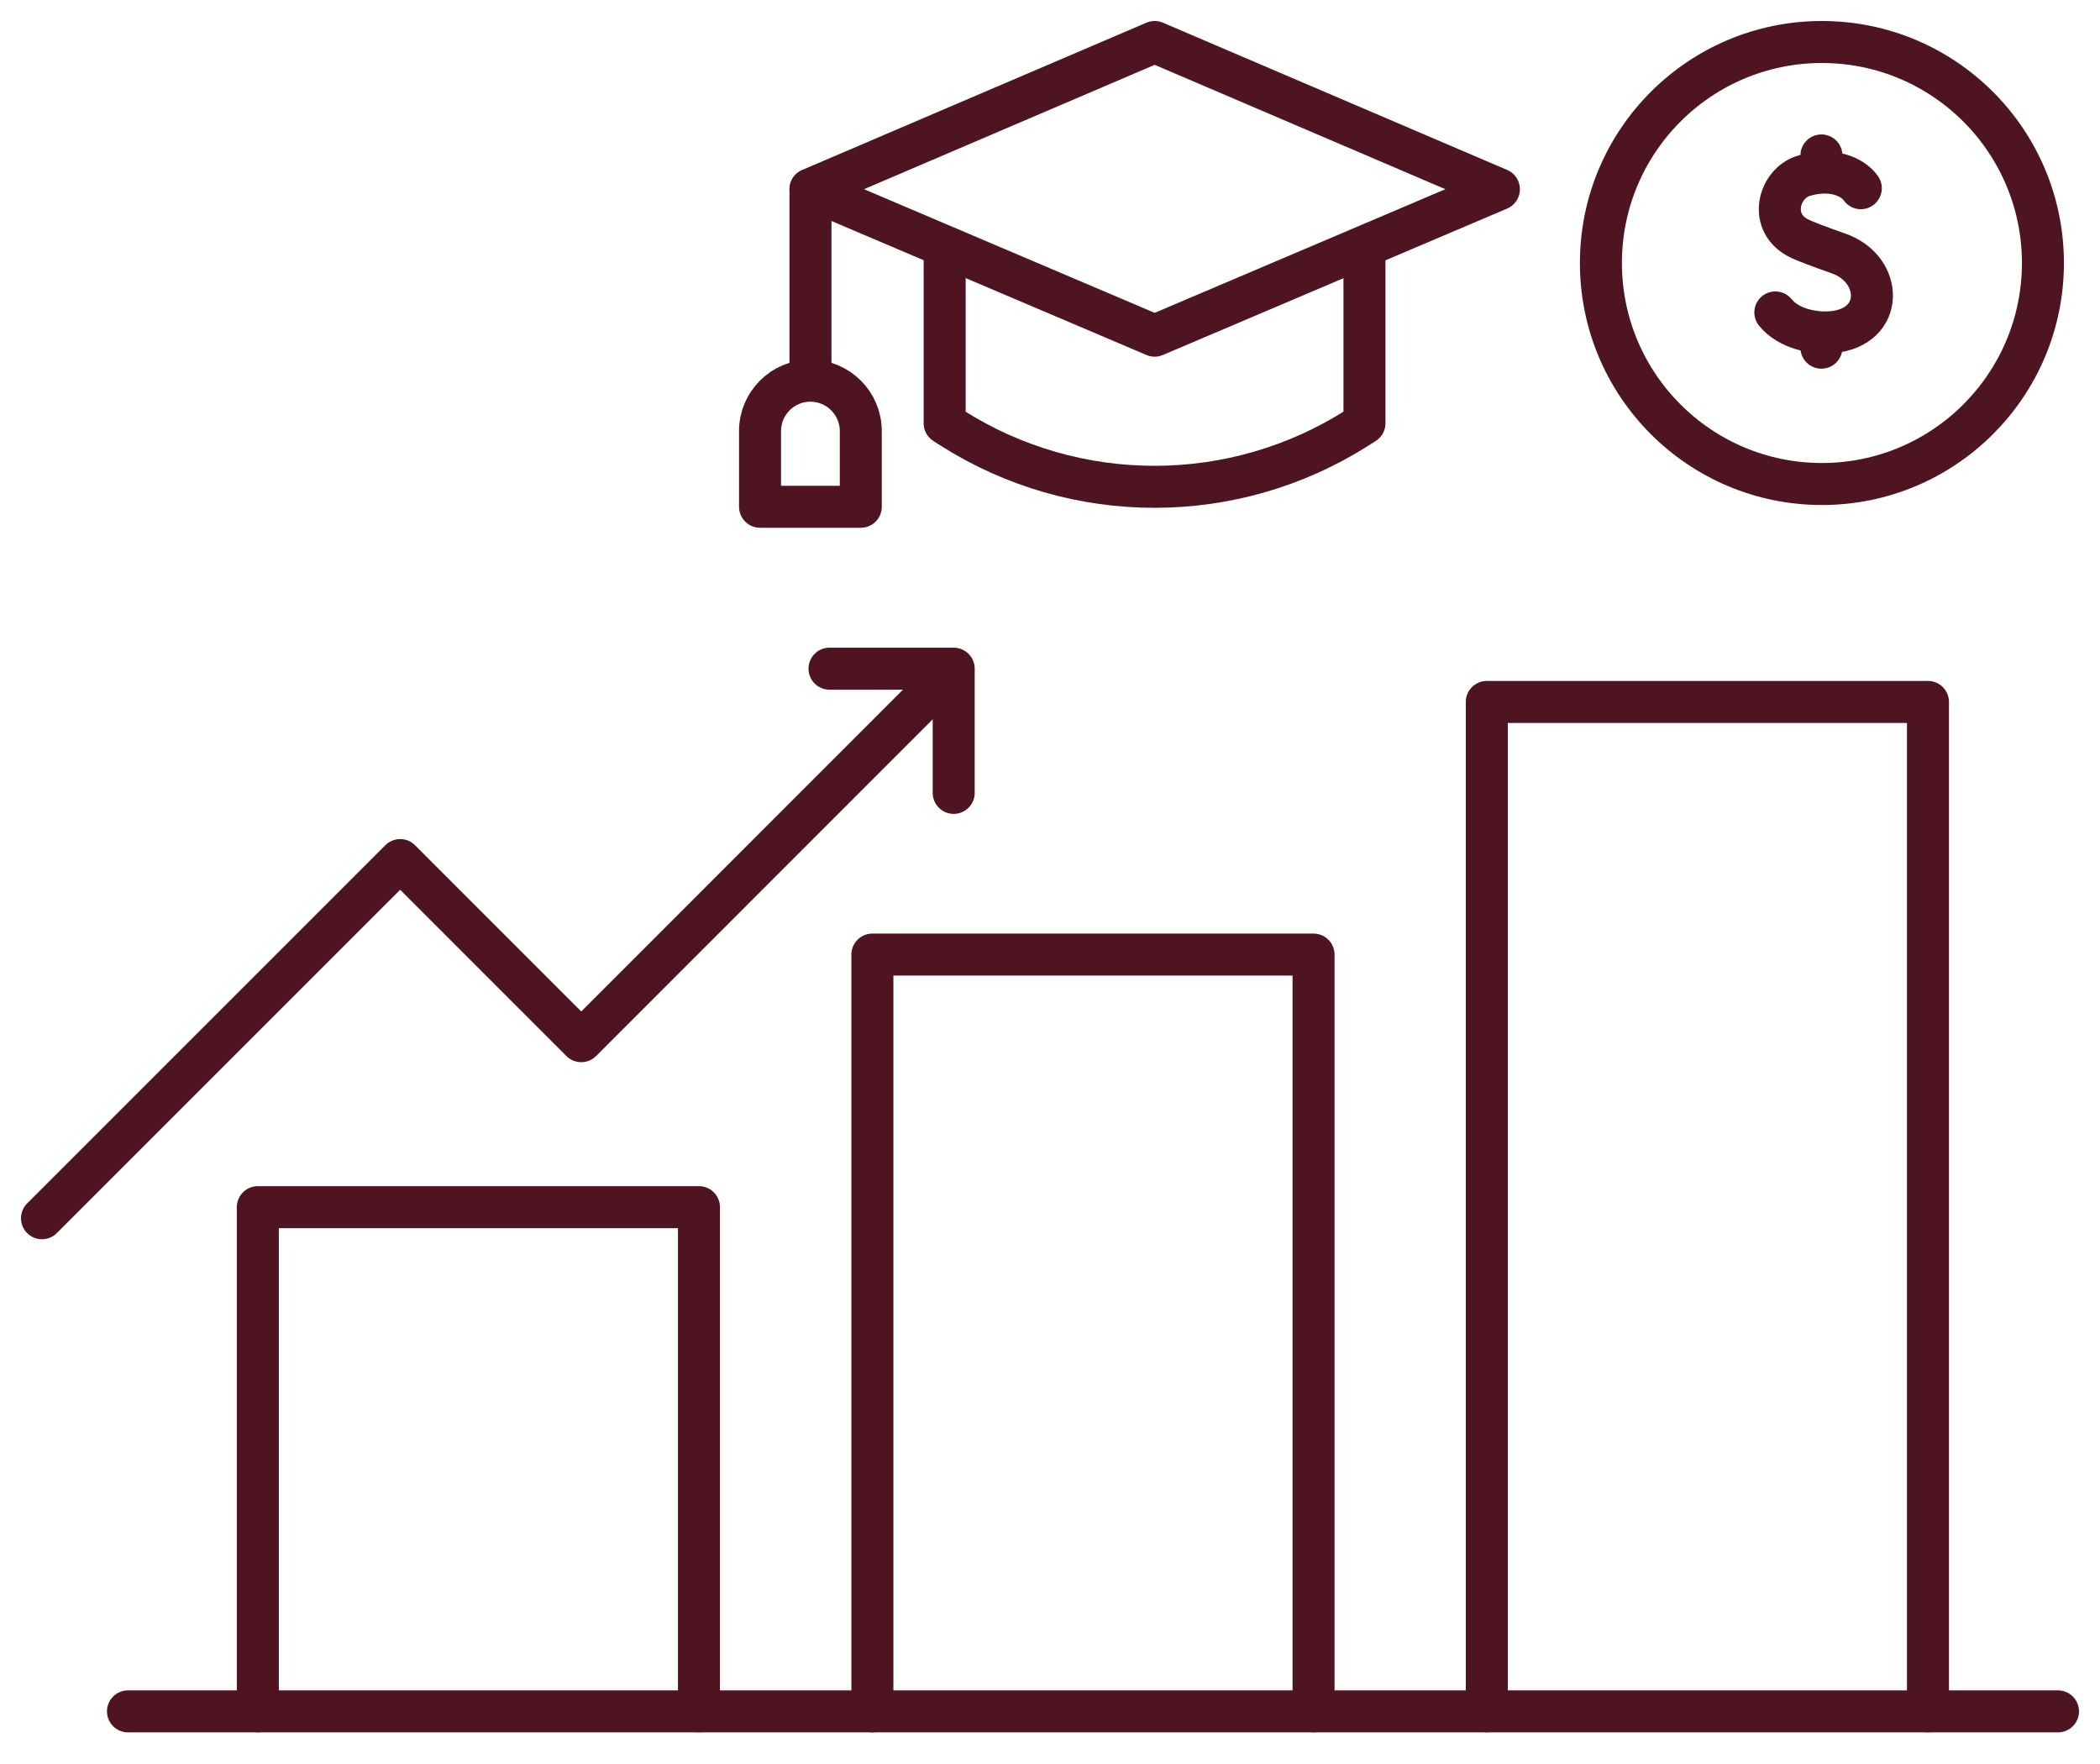
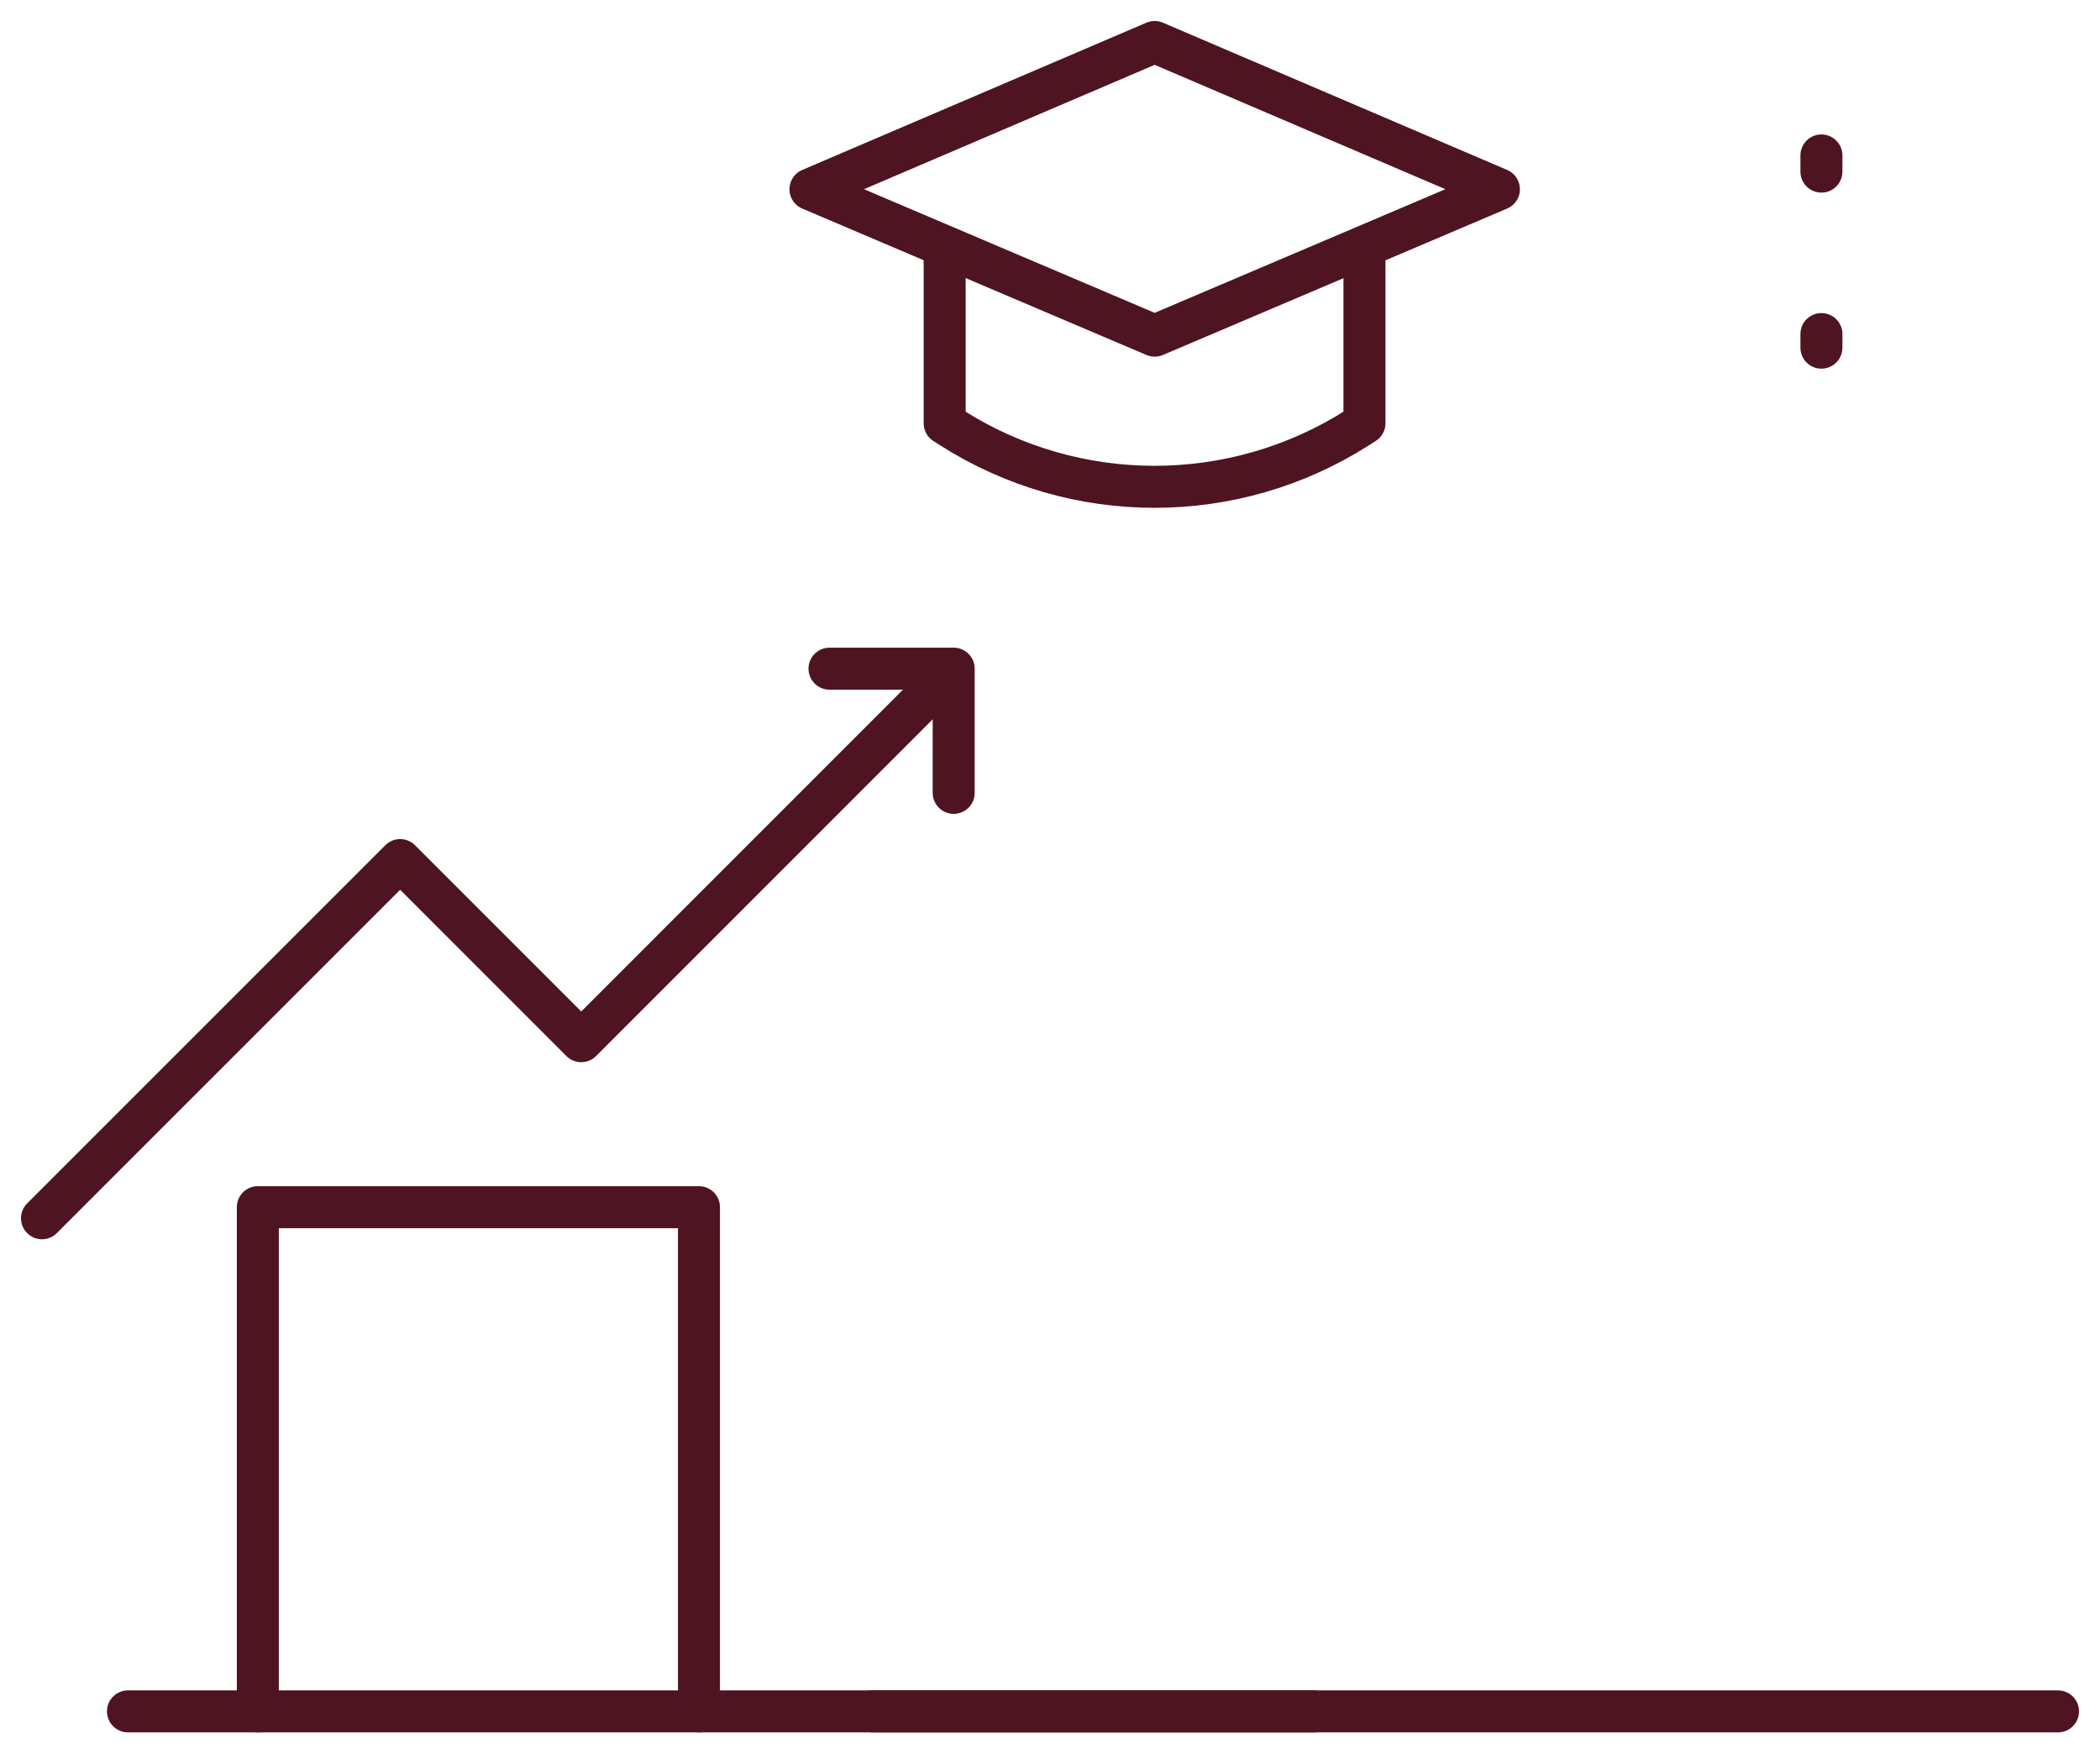
<svg xmlns="http://www.w3.org/2000/svg" width="50" height="42" viewBox="0 0 50 42" fill="none">
  <path d="M6.139 40.746V28.742H16.642V40.746" stroke="#4E1422" stroke-linecap="round" stroke-linejoin="round" />
-   <path d="M20.771 40.746V22.728H31.275V40.746" stroke="#4E1422" stroke-linecap="round" stroke-linejoin="round" />
-   <path d="M35.4 40.746V16.713H45.904V40.746" stroke="#4E1422" stroke-linecap="round" stroke-linejoin="round" />
+   <path d="M20.771 40.746H31.275V40.746" stroke="#4E1422" stroke-linecap="round" stroke-linejoin="round" />
  <path d="M3.047 40.747H49" stroke="#4E1422" stroke-linecap="round" stroke-linejoin="round" />
  <path d="M1 29.006L9.528 20.478L13.839 24.79L22.267 16.36" stroke="#4E1422" stroke-linecap="round" stroke-linejoin="round" />
  <path d="M22.707 18.878V15.921H19.75" stroke="#4E1422" stroke-linecap="round" stroke-linejoin="round" />
-   <path d="M19.297 8.906V4.511" stroke="#4E1422" stroke-linecap="round" stroke-linejoin="round" />
-   <path d="M19.295 9.064C19.957 9.064 20.495 9.602 20.495 10.264V12.066H18.096V10.264C18.096 9.602 18.633 9.064 19.295 9.064Z" stroke="#4E1422" stroke-linecap="round" stroke-linejoin="round" />
  <path d="M27.492 1L35.688 4.506L27.492 7.992L19.297 4.506L27.492 1Z" stroke="#4E1422" stroke-linecap="round" stroke-linejoin="round" />
  <path d="M22.492 6.028V10.078L22.656 10.183C25.604 12.061 29.377 12.06 32.324 10.181C32.378 10.147 32.432 10.112 32.487 10.078V6.007" stroke="#4E1422" stroke-linecap="round" stroke-linejoin="round" />
-   <path d="M44.305 4.481C44.106 4.199 43.604 3.989 42.948 4.185C42.346 4.364 42.077 5.321 42.861 5.688C42.985 5.746 43.3 5.868 43.777 6.036C44.843 6.41 44.878 7.799 43.613 7.909C43.191 7.945 42.589 7.833 42.27 7.439" stroke="#4E1422" stroke-linecap="round" stroke-linejoin="round" />
  <path d="M43.367 7.954V8.278" stroke="#4E1422" stroke-linecap="round" stroke-linejoin="round" />
  <path d="M43.367 3.701V4.086" stroke="#4E1422" stroke-linecap="round" stroke-linejoin="round" />
-   <path d="M43.379 11.524C46.285 11.524 48.641 9.168 48.641 6.262C48.641 3.356 46.285 1 43.379 1C40.473 1 38.117 3.356 38.117 6.262C38.117 9.168 40.473 11.524 43.379 11.524Z" stroke="#4E1422" stroke-linecap="round" stroke-linejoin="round" />
</svg>